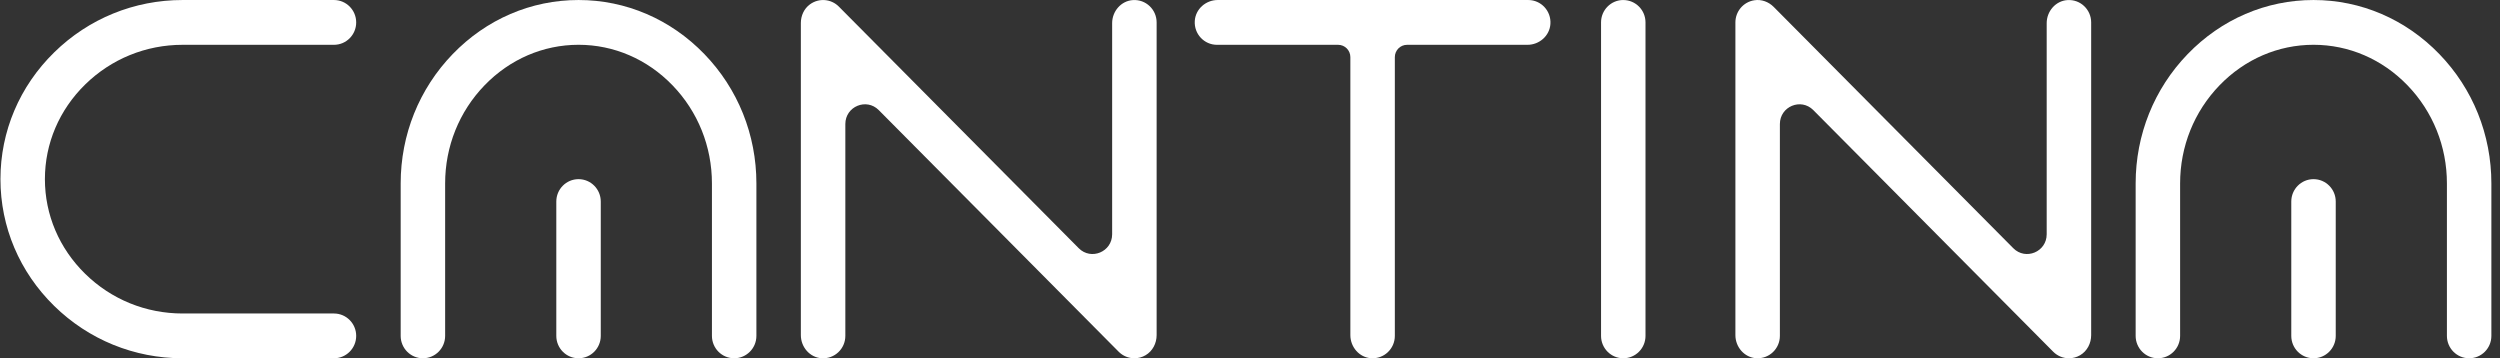
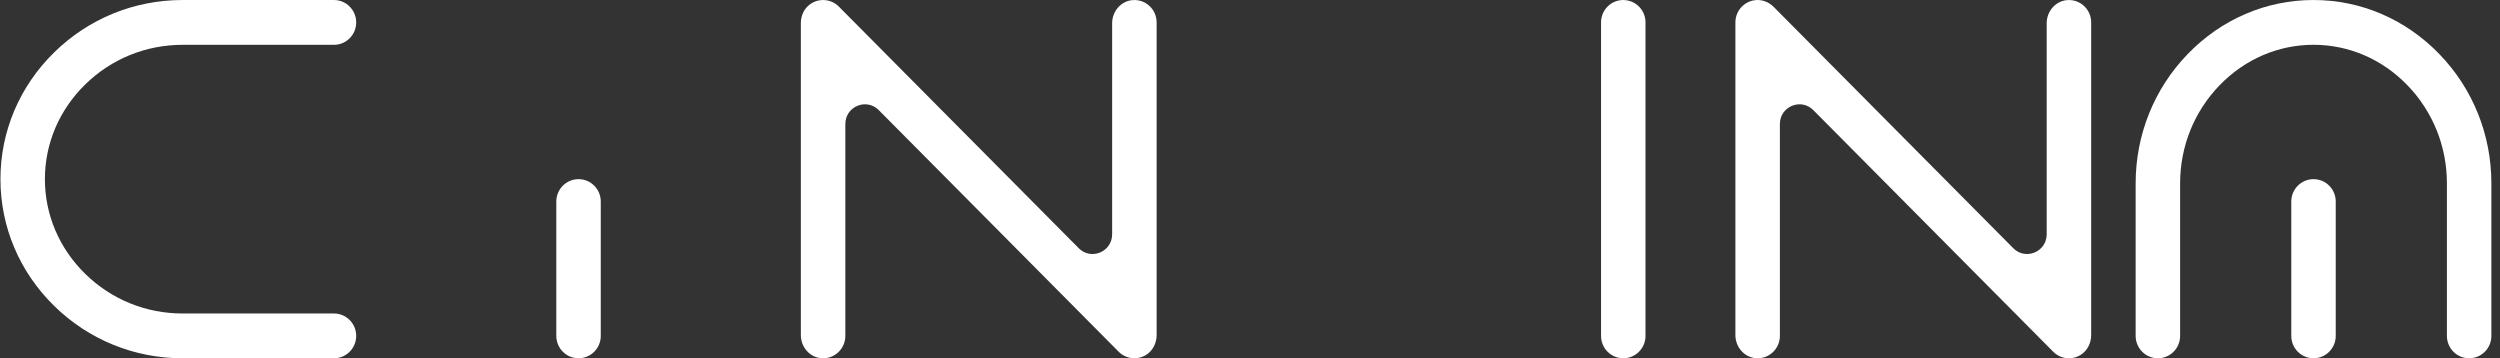
<svg xmlns="http://www.w3.org/2000/svg" width="2791" height="400" viewBox="0 0 2791 400" fill="none">
  <rect x="0" y="0" width="2791" height="400" fill="#333333" stroke="none" />
  <g clip-path="url(#clip0_27_23)">
    <path d="M95.072 94.345C124.23 65.779 162.862 50.024 203.841 50.024H372.837C386.542 50.024 397.654 38.834 397.654 25.032C397.654 11.23 386.542 0.012 372.837 0.012H203.841C149.839 0.012 98.922 20.798 60.454 58.52C21.795 96.407 0.5 146.667 0.5 200.006C0.5 253.345 21.795 303.605 60.454 341.492C98.922 379.214 149.866 399.973 203.841 399.973H372.837C386.542 399.973 397.654 388.782 397.654 374.98C397.654 361.178 386.542 349.988 372.837 349.988H203.841C162.862 349.988 124.23 334.261 95.072 305.667C66.105 277.265 50.134 239.735 50.134 200.006C50.134 160.277 66.078 122.747 95.072 94.345Z" fill="white" />
    <path d="M1264.78 0.094C1251.59 0.947 1241.6 12.577 1241.6 25.884C1241.6 65.888 1241.6 189.723 1241.6 261.566C1241.6 281.169 1218.06 290.957 1204.3 277.1L936.475 7.353C927.984 -1.198 914.334 -2.573 904.123 4.933C897.653 9.69 894.076 17.526 894.076 25.609V374.155C894.076 387.463 904.041 399.093 917.255 399.945C931.725 400.88 943.737 389.36 943.737 375.008V138.474C943.737 118.87 967.271 109.055 981.031 122.912L1248.89 392.659C1253.64 397.443 1259.97 399.973 1266.44 399.973C1270.7 399.973 1274.99 398.873 1278.89 396.591C1286.75 392.027 1291.26 383.256 1291.26 374.128V25.032C1291.26 10.68 1279.24 -0.868 1264.78 0.094Z" fill="white" />
    <path d="M2308.1 0.094C2294.91 0.947 2284.92 12.577 2284.92 25.884C2284.92 65.888 2284.92 189.723 2284.92 261.566C2284.92 281.169 2261.39 290.957 2247.63 277.1L1980.18 7.738C1974.5 2.019 1966.5 -0.978 1958.56 0.287C1946.06 2.239 1937.4 12.934 1937.4 25.032V374.128C1937.4 387.435 1947.37 399.065 1960.58 399.917C1975.05 400.852 1987.06 389.332 1987.06 374.98V138.473C1987.06 118.87 2010.6 109.055 2024.36 122.912L2292.21 392.659C2296.96 397.443 2303.29 399.972 2309.77 399.972C2314.02 399.972 2318.31 398.873 2322.21 396.591C2330.08 392.027 2334.58 383.256 2334.58 374.128V25.032C2334.58 10.68 2322.57 -0.868 2308.1 0.094Z" fill="white" />
-     <path d="M1706.1 0.012H1359.46C1346.24 0.012 1334.69 10.047 1333.85 23.355C1332.92 37.927 1344.36 50.024 1358.61 50.024H1493.89C1501.42 50.024 1507.54 56.183 1507.54 63.772V374.128C1507.54 387.435 1517.5 399.065 1530.72 399.918C1545.19 400.852 1557.2 389.332 1557.2 374.98V63.772C1557.2 56.183 1563.32 50.024 1570.85 50.024H1705.28C1718.5 50.024 1730.05 39.989 1730.89 26.681C1731.82 12.11 1720.38 0.012 1706.13 0.012H1706.1Z" fill="white" />
    <path d="M1812.22 0.012C1798.52 0.012 1787.41 11.202 1787.41 25.004V374.98C1787.41 388.782 1798.52 399.973 1812.22 399.973C1825.93 399.973 1837.04 388.782 1837.04 374.98V25.032C1837.04 11.23 1825.93 0.039 1812.22 0.039V0.012Z" fill="white" />
-     <path d="M645.879 0.012C592.914 0.012 543.007 21.458 505.385 60.39C467.928 99.129 447.315 150.406 447.315 204.79V374.98C447.315 388.782 458.427 399.973 472.132 399.973C485.838 399.973 496.949 388.782 496.949 374.98V204.79C496.949 163.521 512.566 124.616 540.959 95.252C569.162 66.081 606.428 49.997 645.879 49.997C685.329 49.997 722.596 66.053 750.798 95.252C779.164 124.616 794.808 163.521 794.808 204.79V374.98C794.808 388.782 805.92 399.973 819.625 399.973C833.33 399.973 844.442 388.782 844.442 374.98V204.79C844.442 150.406 823.829 99.129 786.372 60.39C748.75 21.485 698.843 0.012 645.879 0.012Z" fill="white" />
    <path d="M645.879 200.006C632.173 200.006 621.062 211.196 621.062 224.998V374.98C621.062 388.782 632.173 399.972 645.879 399.972C659.584 399.972 670.696 388.782 670.696 374.98V224.998C670.696 211.196 659.584 200.006 645.879 200.006Z" fill="white" />
    <path d="M2723.3 60.39C2685.68 21.485 2635.77 0.012 2582.81 0.012C2529.84 0.012 2479.93 21.458 2442.31 60.39C2404.86 99.129 2384.24 150.406 2384.24 204.79V374.98C2384.24 388.782 2395.36 399.973 2409.06 399.973C2422.77 399.973 2433.88 388.782 2433.88 374.98V204.79C2433.88 163.521 2449.49 124.616 2477.89 95.252C2506.09 66.081 2543.36 49.997 2582.81 49.997C2622.26 49.997 2659.52 66.053 2687.73 95.252C2716.09 124.616 2731.74 163.521 2731.74 204.79V374.98C2731.74 388.782 2742.85 399.973 2756.55 399.973C2770.26 399.973 2781.37 388.782 2781.37 374.98V204.79C2781.37 150.406 2760.76 99.129 2723.3 60.39Z" fill="white" />
    <path d="M2582.81 200.006C2569.1 200.006 2557.99 211.196 2557.99 224.998V374.98C2557.99 388.782 2569.1 399.972 2582.81 399.972C2596.51 399.972 2607.62 388.782 2607.62 374.98V224.998C2607.62 211.196 2596.51 200.006 2582.81 200.006Z" fill="white" />
  </g>
  <defs>
    <clipPath id="clip0_27_23">
      <rect width="2790" height="400" fill="white" transform="translate(0.5)" />
    </clipPath>
  </defs>
</svg>